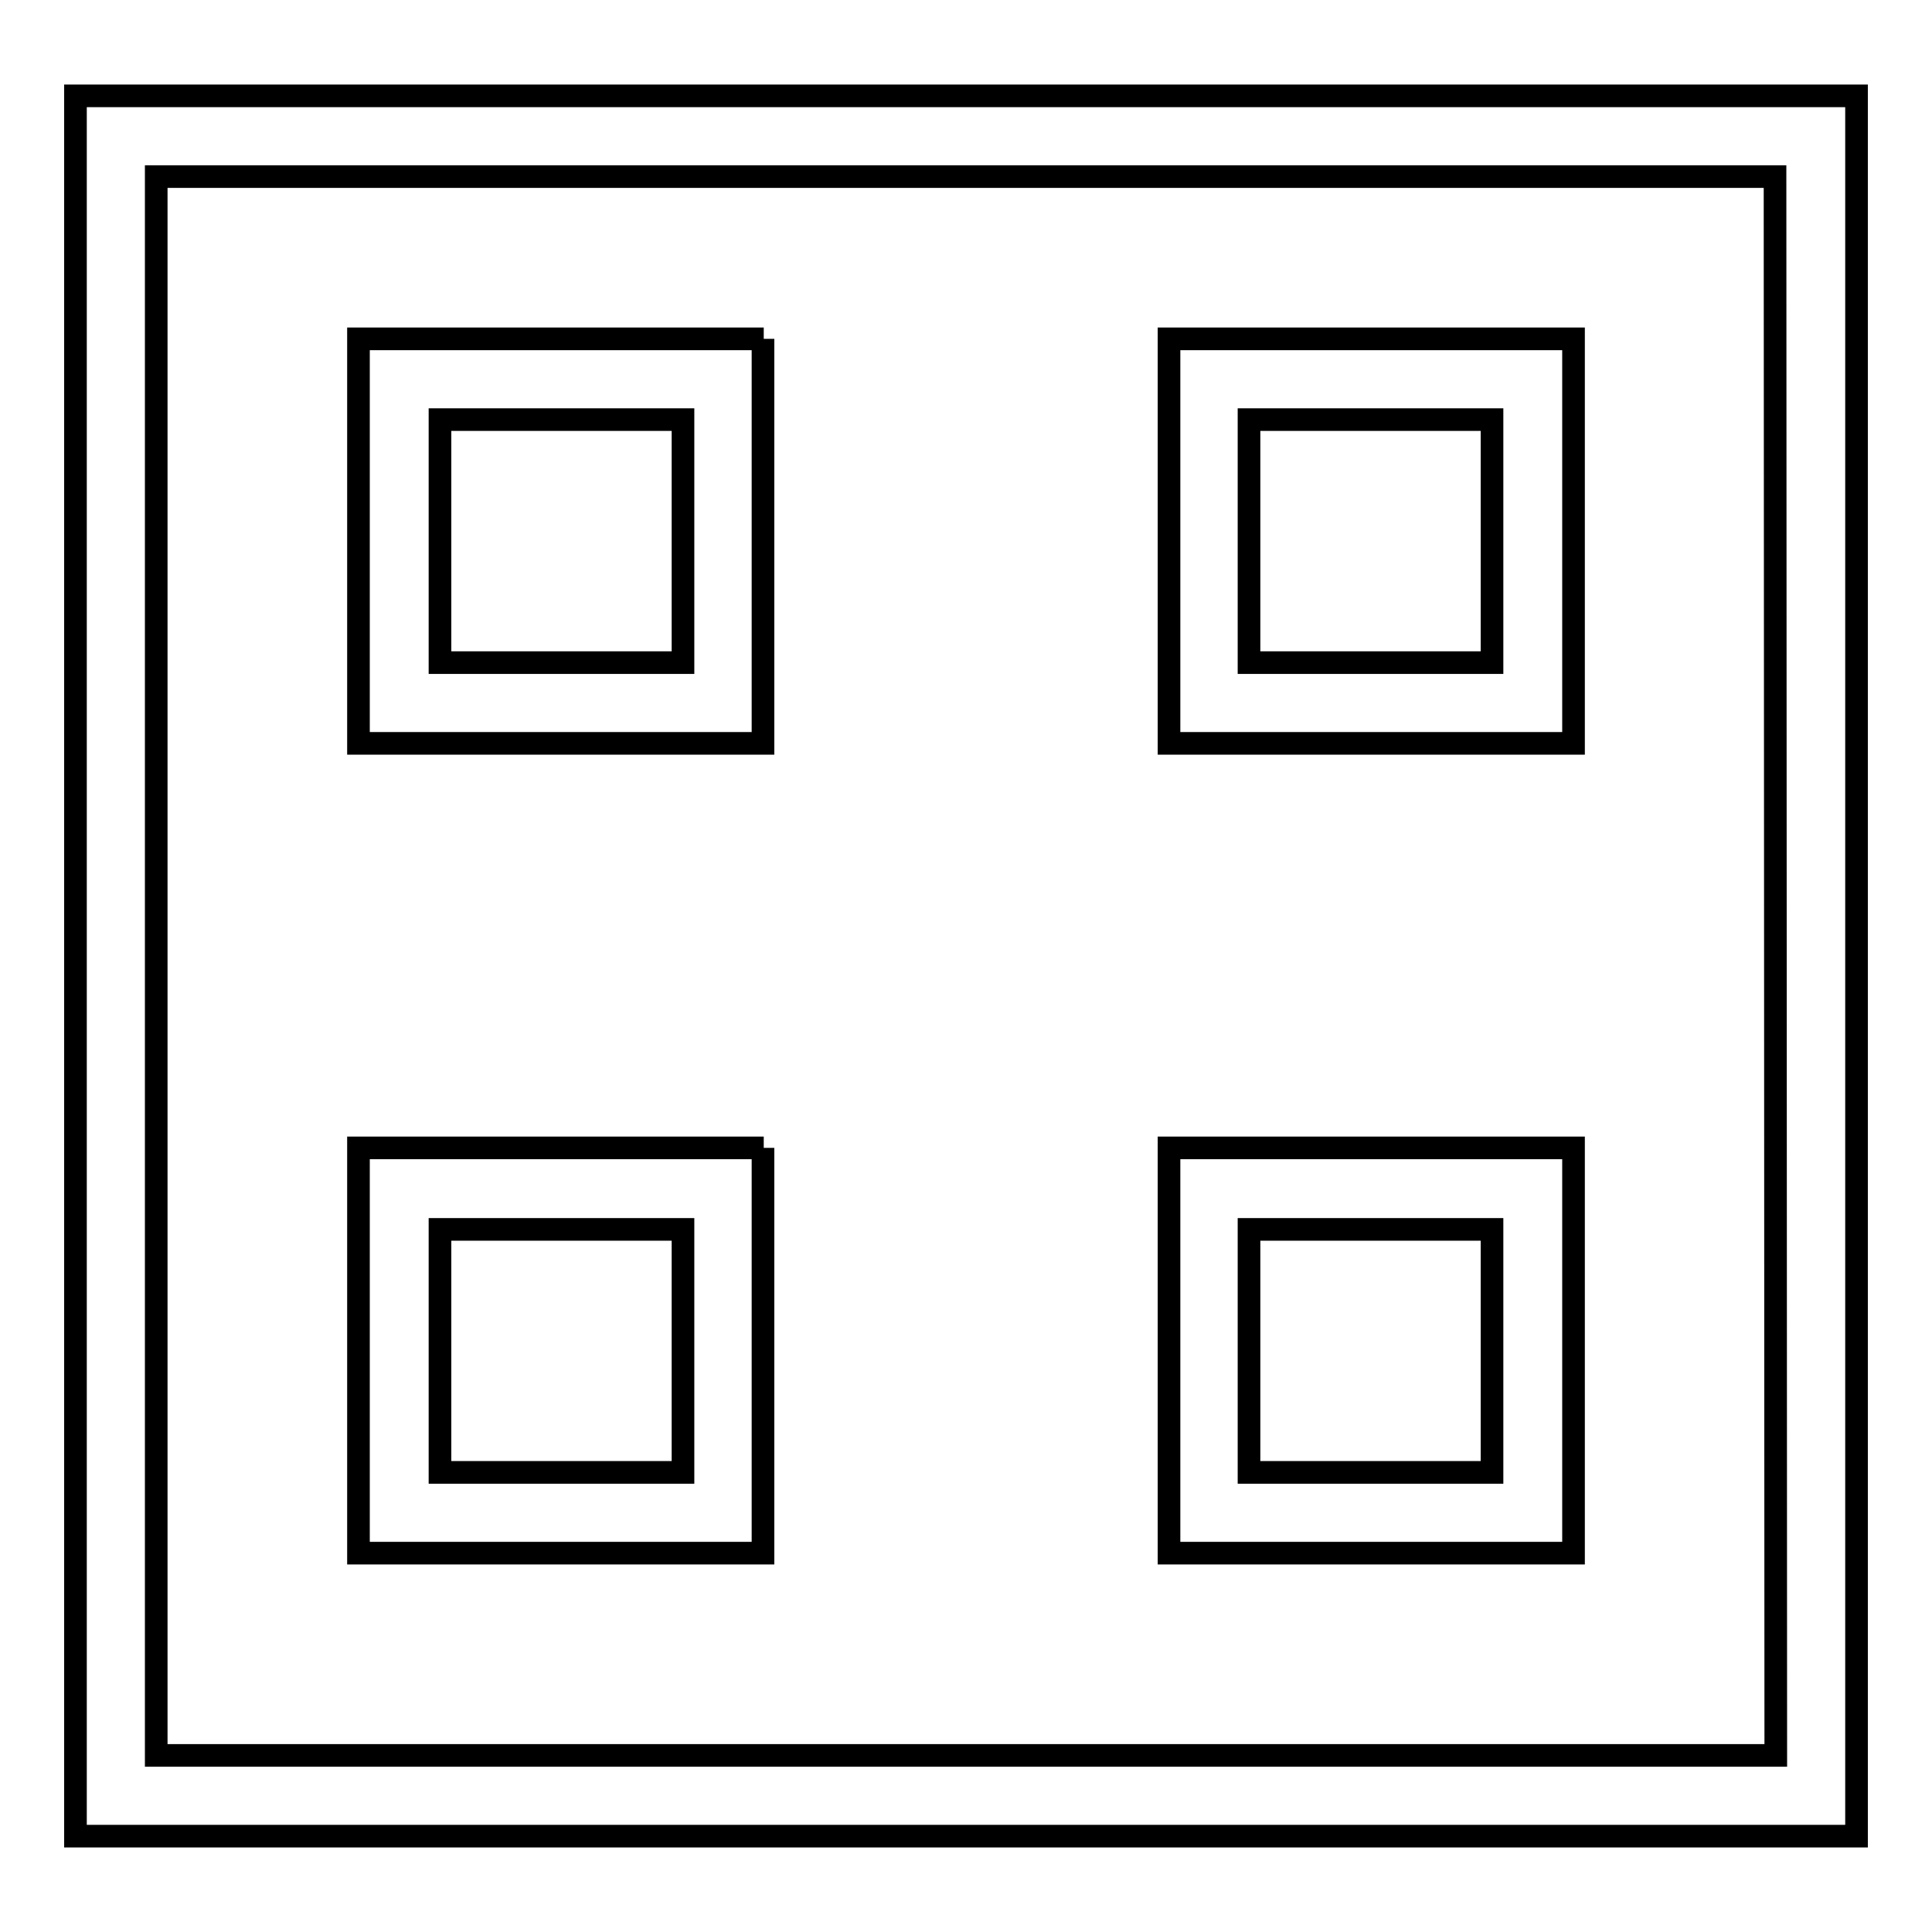
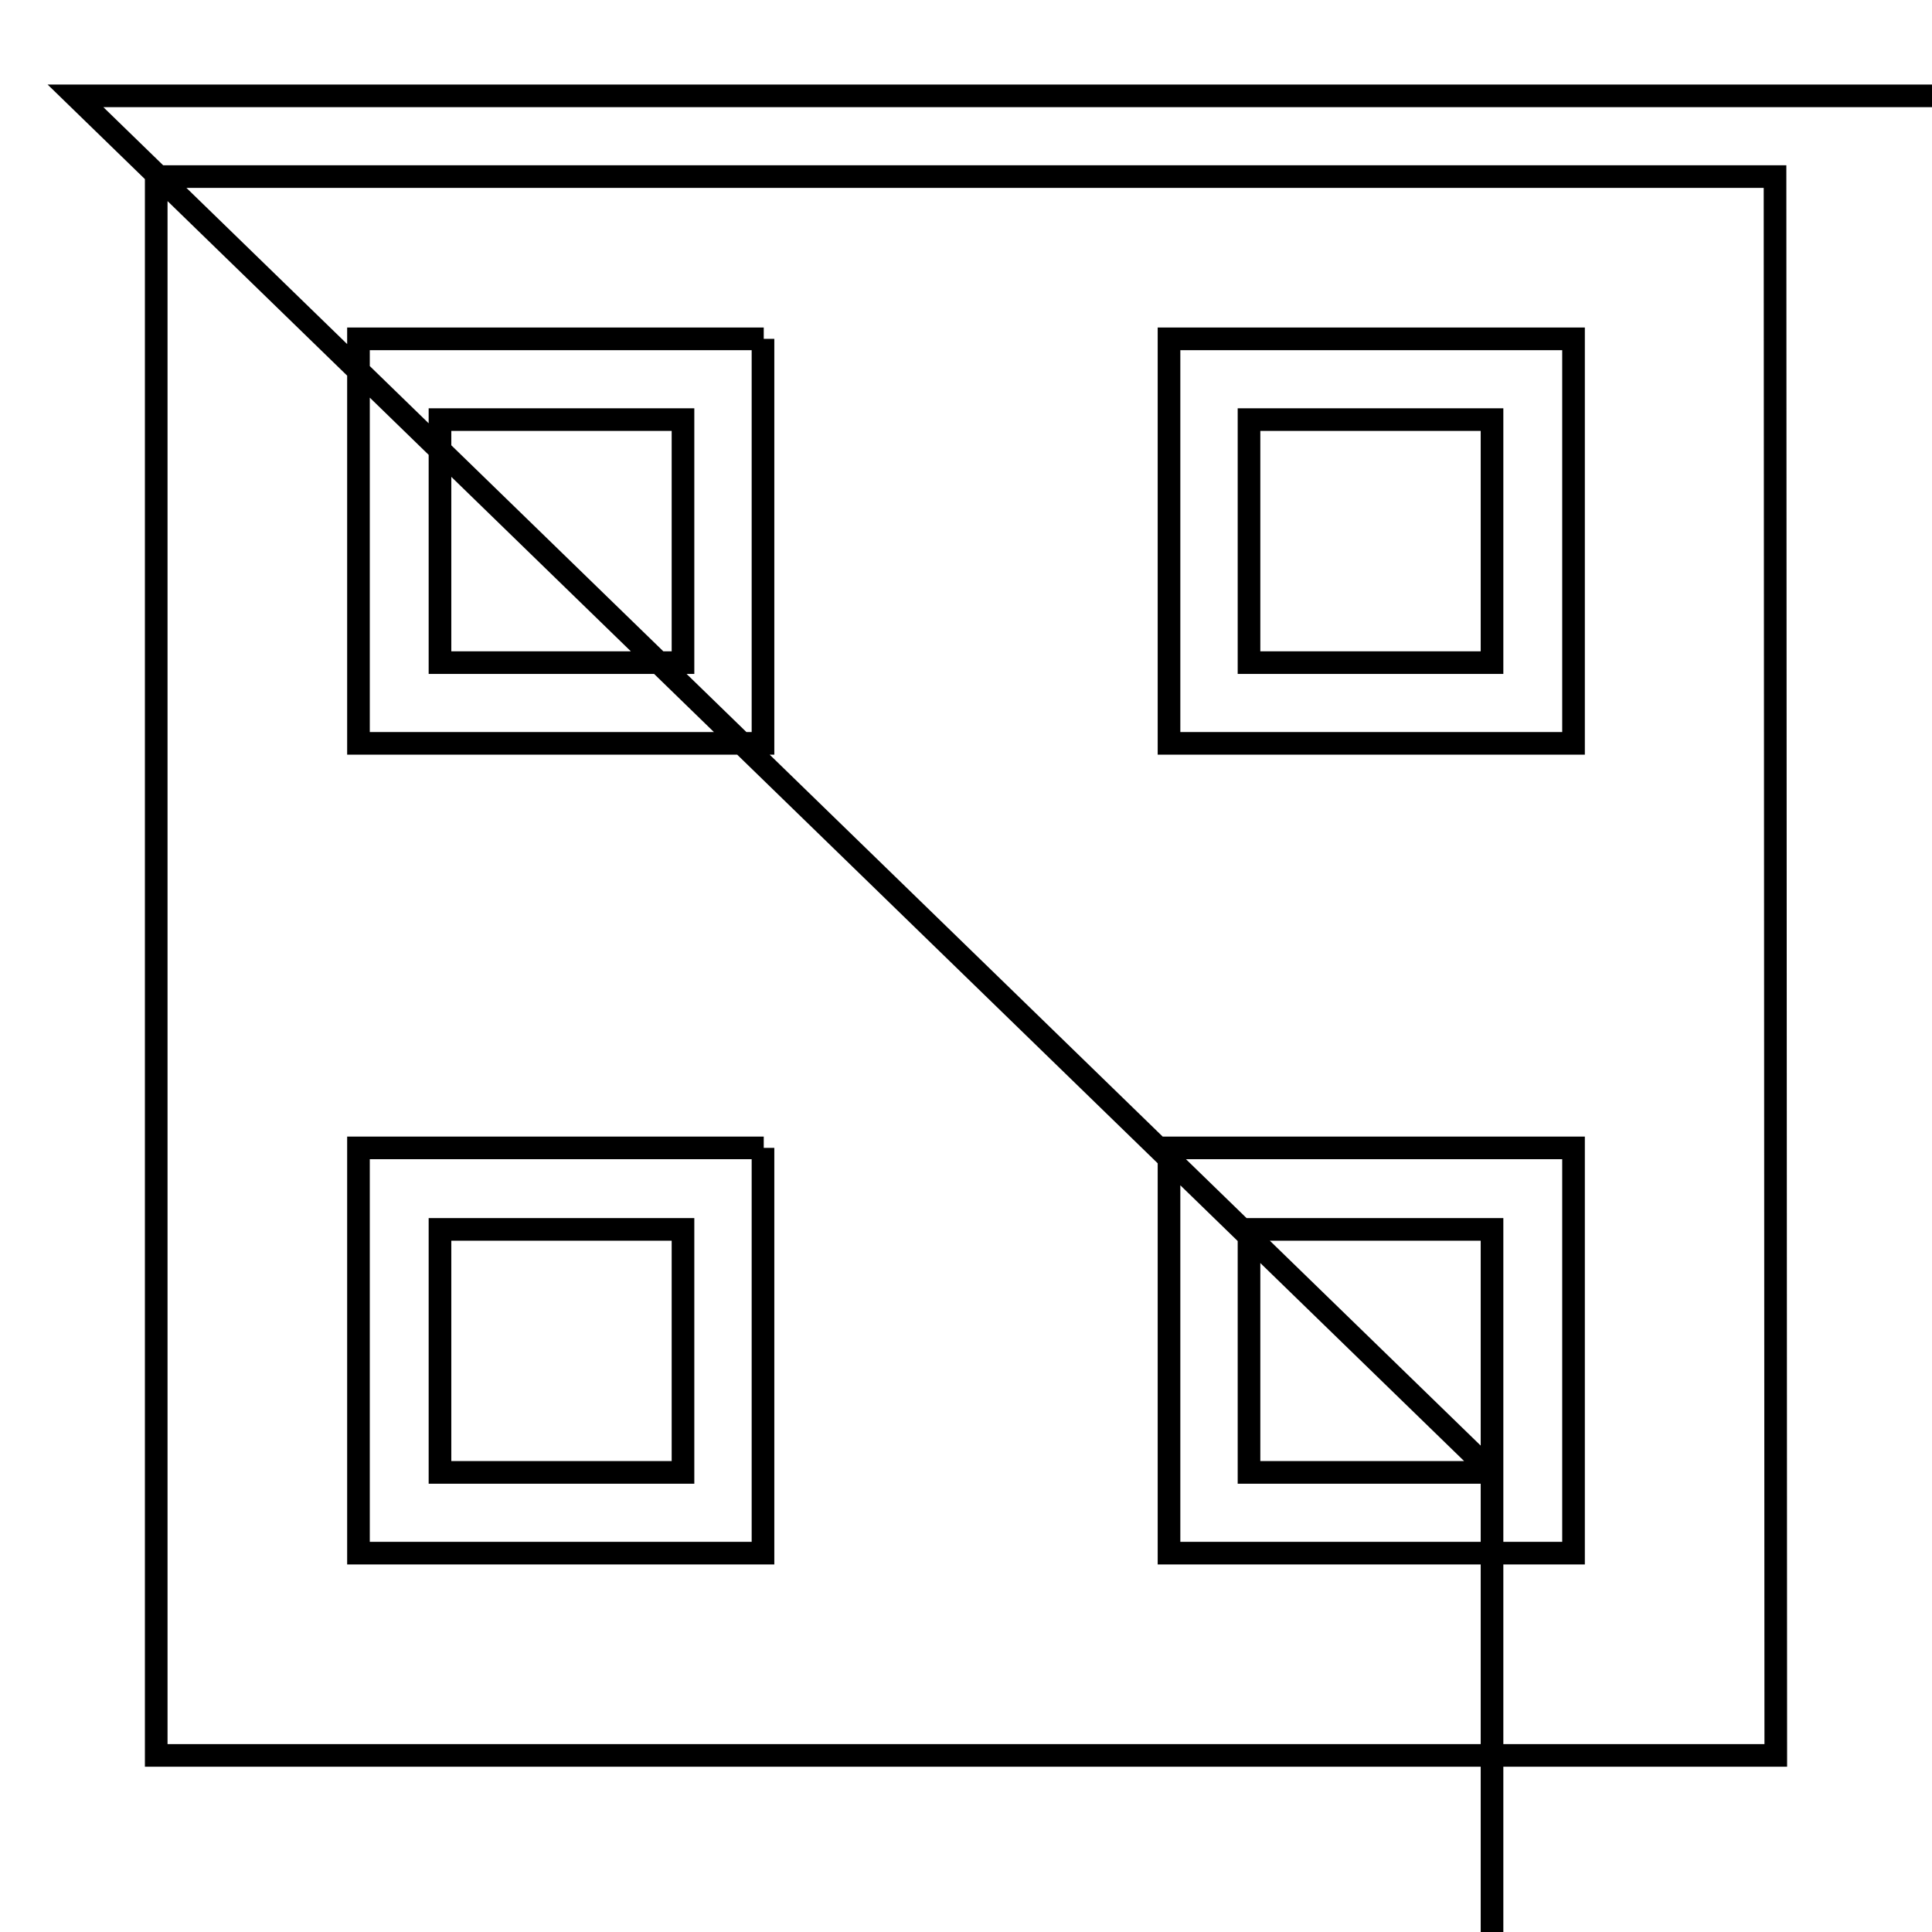
<svg xmlns="http://www.w3.org/2000/svg" version="1.1" x="0px" y="0px" viewBox="0 0 256 256" enable-background="new 0 0 256 256" xml:space="preserve">
  <g>
    <g>
      <g>
        <g id="Rectangle_26_copy_3">
          <g>
-             <path stroke-width="3" fill-opacity="0" stroke="#000000" d="M208.5,44.9h-53.6v53.6h53.6V44.9L208.5,44.9z M197.7,87.8h-32.2V55.6h32.2V87.8z M208.5,152.1h-53.6v53.7h53.6V152.1L208.5,152.1z M197.7,195.1h-32.2v-32.2h32.2V195.1z M10,12.7v230.6h236V12.7H10z M235.3,232.6H20.7V23.4h214.5L235.3,232.6L235.3,232.6z M101.2,152.1H47.5v53.7h53.6V152.1z M90.5,195.1H58.3v-32.2h32.2V195.1z M101.2,44.9H47.5v53.6h53.6V44.9z M90.5,87.8H58.3V55.6h32.2V87.8z" />
+             <path stroke-width="3" fill-opacity="0" stroke="#000000" d="M208.5,44.9h-53.6v53.6h53.6V44.9L208.5,44.9z M197.7,87.8h-32.2V55.6h32.2V87.8z M208.5,152.1h-53.6v53.7h53.6V152.1L208.5,152.1z M197.7,195.1h-32.2v-32.2h32.2V195.1z v230.6h236V12.7H10z M235.3,232.6H20.7V23.4h214.5L235.3,232.6L235.3,232.6z M101.2,152.1H47.5v53.7h53.6V152.1z M90.5,195.1H58.3v-32.2h32.2V195.1z M101.2,44.9H47.5v53.6h53.6V44.9z M90.5,87.8H58.3V55.6h32.2V87.8z" />
          </g>
        </g>
      </g>
      <g />
      <g />
      <g />
      <g />
      <g />
      <g />
      <g />
      <g />
      <g />
      <g />
      <g />
      <g />
      <g />
      <g />
      <g />
    </g>
  </g>
</svg>